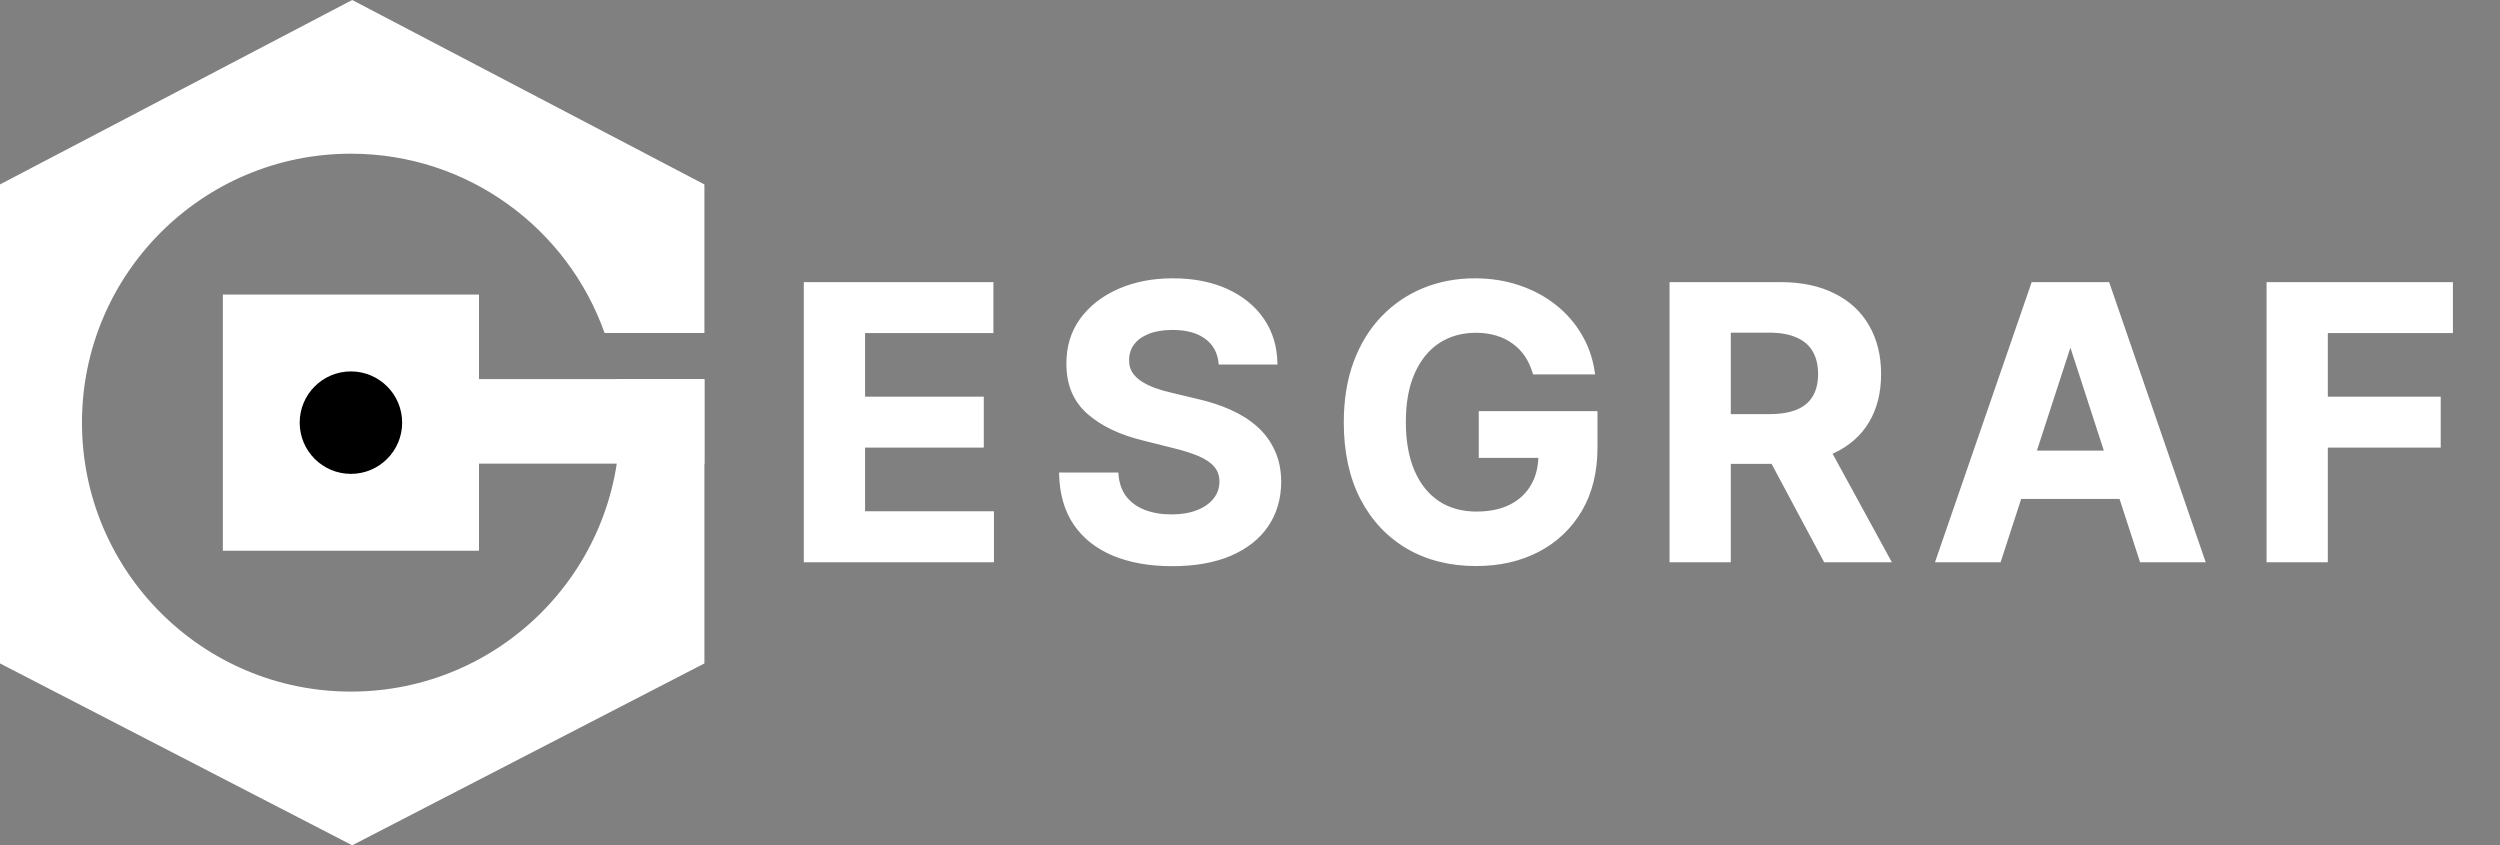
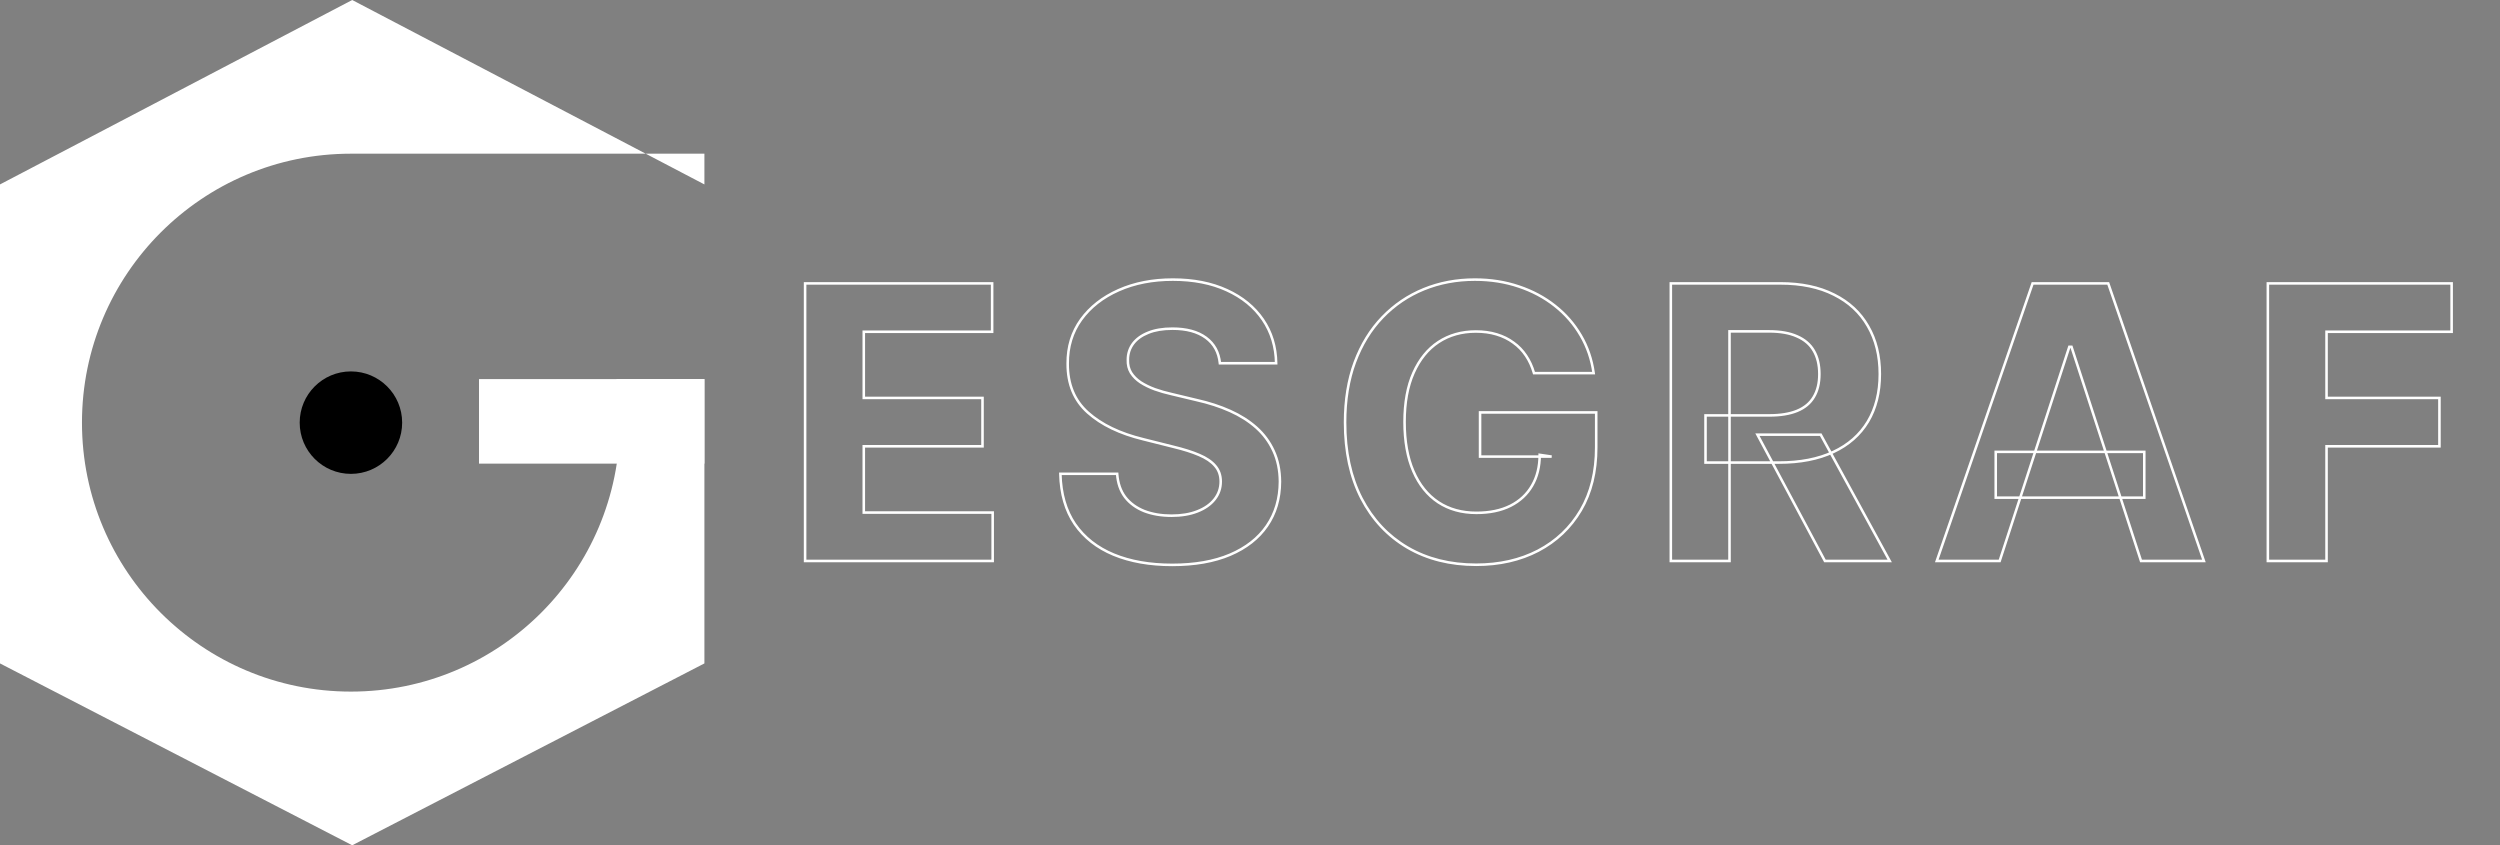
<svg xmlns="http://www.w3.org/2000/svg" width="976" height="330" viewBox="0 0 976 330" fill="none">
  <rect x="0" y="0" width="976" height="330" fill="#808080" stroke="none" />
-   <path d="M314.309 219V110.636H387.327V129.526H337.22V155.347H383.57V174.237H337.22V200.11H387.539V219H314.309ZM476.247 141.801C475.824 137.533 474.007 134.217 470.797 131.854C467.587 129.491 463.231 128.309 457.728 128.309C453.989 128.309 450.832 128.838 448.257 129.896C445.682 130.919 443.706 132.348 442.331 134.182C440.99 136.016 440.32 138.098 440.32 140.426C440.25 142.366 440.655 144.059 441.537 145.505C442.454 146.952 443.706 148.204 445.294 149.262C446.881 150.285 448.715 151.185 450.797 151.961C452.878 152.701 455.1 153.336 457.464 153.865L467.199 156.194C471.926 157.252 476.265 158.663 480.216 160.426C484.166 162.19 487.588 164.36 490.481 166.935C493.373 169.51 495.613 172.543 497.2 176.036C498.823 179.528 499.652 183.531 499.687 188.047C499.652 194.678 497.959 200.428 494.608 205.296C491.292 210.128 486.495 213.885 480.216 216.566C473.972 219.212 466.441 220.534 457.622 220.534C448.874 220.534 441.255 219.194 434.764 216.513C428.309 213.832 423.265 209.864 419.632 204.608C416.034 199.317 414.146 192.773 413.97 184.978H436.14C436.387 188.611 437.428 191.645 439.262 194.078C441.131 196.477 443.618 198.294 446.722 199.528C449.862 200.728 453.407 201.327 457.358 201.327C461.238 201.327 464.607 200.763 467.464 199.634C470.356 198.505 472.596 196.936 474.184 194.925C475.771 192.914 476.565 190.604 476.565 187.994C476.565 185.56 475.842 183.514 474.395 181.856C472.984 180.198 470.903 178.787 468.152 177.623C465.436 176.459 462.102 175.401 458.151 174.448L446.352 171.485C437.216 169.263 430.002 165.788 424.711 161.061C419.42 156.335 416.792 149.968 416.827 141.96C416.792 135.399 418.538 129.667 422.066 124.764C425.628 119.861 430.514 116.033 436.722 113.282C442.93 110.531 449.985 109.155 457.887 109.155C465.929 109.155 472.949 110.531 478.946 113.282C484.978 116.033 489.669 119.861 493.02 124.764C496.371 129.667 498.1 135.346 498.206 141.801H476.247ZM598.872 145.664C598.132 143.089 597.091 140.814 595.751 138.838C594.41 136.828 592.77 135.135 590.83 133.759C588.925 132.348 586.738 131.272 584.269 130.531C581.835 129.79 579.136 129.42 576.173 129.42C570.635 129.42 565.767 130.796 561.569 133.547C557.407 136.299 554.162 140.302 551.834 145.558C549.505 150.779 548.341 157.164 548.341 164.712C548.341 172.261 549.488 178.681 551.781 183.972C554.074 189.263 557.319 193.302 561.516 196.089C565.714 198.841 570.67 200.216 576.385 200.216C581.57 200.216 585.997 199.299 589.666 197.465C593.369 195.595 596.191 192.967 598.132 189.581C600.107 186.195 601.095 182.191 601.095 177.57L605.751 178.258H577.813V161.009H623.159V174.66C623.159 184.184 621.148 192.368 617.127 199.211C613.106 206.019 607.568 211.275 600.513 214.979C593.458 218.647 585.38 220.482 576.279 220.482C566.12 220.482 557.195 218.242 549.505 213.762C541.816 209.247 535.819 202.844 531.515 194.555C527.247 186.23 525.113 176.353 525.113 164.924C525.113 156.141 526.383 148.31 528.923 141.431C531.498 134.517 535.096 128.662 539.717 123.864C544.338 119.067 549.717 115.416 555.855 112.912C561.993 110.407 568.642 109.155 575.803 109.155C581.94 109.155 587.655 110.054 592.946 111.853C598.237 113.617 602.929 116.122 607.021 119.367C611.148 122.612 614.517 126.475 617.127 130.955C619.737 135.399 621.413 140.302 622.154 145.664H598.872ZM652.289 219V110.636H695.041C703.225 110.636 710.209 112.1 715.994 115.028C721.815 117.921 726.242 122.03 729.275 127.357C732.344 132.648 733.879 138.874 733.879 146.034C733.879 153.23 732.327 159.421 729.222 164.607C726.118 169.757 721.621 173.707 715.73 176.459C709.874 179.21 702.784 180.586 694.459 180.586H665.834V162.173H690.755C695.13 162.173 698.763 161.573 701.655 160.374C704.548 159.174 706.7 157.375 708.111 154.977C709.557 152.578 710.28 149.597 710.28 146.034C710.28 142.436 709.557 139.403 708.111 136.934C706.7 134.464 704.53 132.595 701.602 131.325C698.71 130.02 695.059 129.367 690.65 129.367H675.199V219H652.289ZM710.809 169.686L737.741 219H712.449L686.099 169.686H710.809ZM780.668 219H756.117L793.525 110.636H823.05L860.406 219H835.855L808.711 135.399H807.864L780.668 219ZM779.133 176.406H837.125V194.29H779.133V176.406ZM885.369 219V110.636H957.117V129.526H908.28V155.347H952.355V174.237H908.28V219H885.369Z" fill="white" />
  <path d="M314.309 219H313.809V219.5H314.309V219ZM314.309 110.636V110.136H313.809V110.636H314.309ZM387.327 110.636H387.827V110.136H387.327V110.636ZM387.327 129.526V130.026H387.827V129.526H387.327ZM337.22 129.526V129.026H336.72V129.526H337.22ZM337.22 155.347H336.72V155.847H337.22V155.347ZM383.57 155.347H384.07V154.847H383.57V155.347ZM383.57 174.237V174.737H384.07V174.237H383.57ZM337.22 174.237V173.737H336.72V174.237H337.22ZM337.22 200.11H336.72V200.61H337.22V200.11ZM387.539 200.11H388.039V199.61H387.539V200.11ZM387.539 219V219.5H388.039V219H387.539ZM314.809 219V110.636H313.809V219H314.809ZM314.309 111.136H387.327V110.136H314.309V111.136ZM386.827 110.636V129.526H387.827V110.636H386.827ZM387.327 129.026H337.22V130.026H387.327V129.026ZM336.72 129.526V155.347H337.72V129.526H336.72ZM337.22 155.847H383.57V154.847H337.22V155.847ZM383.07 155.347V174.237H384.07V155.347H383.07ZM383.57 173.737H337.22V174.737H383.57V173.737ZM336.72 174.237V200.11H337.72V174.237H336.72ZM337.22 200.61H387.539V199.61H337.22V200.61ZM387.039 200.11V219H388.039V200.11H387.039ZM387.539 218.5H314.309V219.5H387.539V218.5ZM476.247 141.801L475.75 141.851L475.794 142.301H476.247V141.801ZM448.257 129.896L448.442 130.361L448.447 130.359L448.257 129.896ZM442.331 134.182L441.931 133.882L441.927 133.887L442.331 134.182ZM440.32 140.426L440.82 140.444L440.82 140.435V140.426H440.32ZM441.537 145.505L441.11 145.766L441.115 145.773L441.537 145.505ZM445.294 149.262L445.016 149.678L445.023 149.682L445.294 149.262ZM450.797 151.961L450.622 152.429L450.629 152.432L450.797 151.961ZM457.464 153.865L457.58 153.379L457.573 153.377L457.464 153.865ZM467.199 156.194L467.083 156.68L467.09 156.681L467.199 156.194ZM480.216 160.426L480.012 160.883L480.012 160.883L480.216 160.426ZM490.481 166.935L490.813 166.561L490.813 166.561L490.481 166.935ZM497.2 176.036L496.745 176.242L496.747 176.246L497.2 176.036ZM499.687 188.047L500.187 188.049L500.187 188.043L499.687 188.047ZM494.608 205.296L494.196 205.012L494.195 205.013L494.608 205.296ZM480.216 216.566L480.411 217.026L480.412 217.026L480.216 216.566ZM434.764 216.513L434.573 216.975L434.573 216.975L434.764 216.513ZM419.632 204.608L419.218 204.889L419.22 204.892L419.632 204.608ZM413.97 184.978V184.478H413.459L413.47 184.989L413.97 184.978ZM436.14 184.978L436.639 184.944L436.607 184.478H436.14V184.978ZM439.262 194.078L438.863 194.379L438.868 194.386L439.262 194.078ZM446.722 199.528L446.538 199.993L446.544 199.995L446.722 199.528ZM467.464 199.634L467.282 199.168L467.28 199.169L467.464 199.634ZM474.184 194.925L474.576 195.235L474.576 195.235L474.184 194.925ZM474.395 181.856L474.015 182.18L474.019 182.185L474.395 181.856ZM468.152 177.623L467.955 178.082L467.957 178.083L468.152 177.623ZM458.151 174.448L458.03 174.933L458.034 174.934L458.151 174.448ZM446.352 171.485L446.474 171L446.47 170.999L446.352 171.485ZM424.711 161.061L424.378 161.434L424.378 161.434L424.711 161.061ZM416.827 141.96L417.327 141.962L417.327 141.958L416.827 141.96ZM422.066 124.764L421.661 124.47L421.66 124.472L422.066 124.764ZM478.946 113.282L478.737 113.736L478.738 113.737L478.946 113.282ZM493.02 124.764L492.608 125.046L492.608 125.046L493.02 124.764ZM498.206 141.801V142.301H498.714L498.706 141.793L498.206 141.801ZM476.745 141.752C476.309 137.355 474.427 133.906 471.094 131.451L470.501 132.257C473.587 134.529 475.339 137.711 475.75 141.851L476.745 141.752ZM471.094 131.451C467.771 129.005 463.298 127.809 457.728 127.809V128.809C463.164 128.809 467.404 129.977 470.501 132.257L471.094 131.451ZM457.728 127.809C453.945 127.809 450.719 128.344 448.067 129.434L448.447 130.359C450.945 129.332 454.033 128.809 457.728 128.809V127.809ZM448.072 129.432C445.43 130.481 443.372 131.96 441.931 133.882L442.731 134.482C444.041 132.736 445.934 131.357 448.442 130.361L448.072 129.432ZM441.927 133.887C440.522 135.809 439.82 137.994 439.82 140.426H440.82C440.82 138.201 441.458 136.224 442.734 134.477L441.927 133.887ZM439.82 140.408C439.747 142.431 440.17 144.224 441.11 145.766L441.964 145.245C441.14 143.894 440.752 142.301 440.82 140.444L439.82 140.408ZM441.115 145.773C442.073 147.285 443.378 148.586 445.016 149.678L445.571 148.846C444.035 147.822 442.835 146.618 441.959 145.238L441.115 145.773ZM445.023 149.682C446.645 150.728 448.513 151.643 450.622 152.429L450.971 151.492C448.918 150.726 447.117 149.842 445.565 148.842L445.023 149.682ZM450.629 152.432C452.731 153.18 454.973 153.82 457.354 154.353L457.573 153.377C455.227 152.852 453.025 152.223 450.964 151.49L450.629 152.432ZM457.347 154.352L467.083 156.68L467.316 155.707L457.58 153.379L457.347 154.352ZM467.09 156.681C471.788 157.733 476.095 159.134 480.012 160.883L480.42 159.97C476.435 158.191 472.064 156.77 467.309 155.706L467.09 156.681ZM480.012 160.883C483.921 162.628 487.298 164.771 490.148 167.308L490.813 166.561C487.878 163.948 484.412 161.752 480.42 159.97L480.012 160.883ZM490.148 167.308C492.989 169.837 495.187 172.814 496.745 176.242L497.656 175.829C496.039 172.272 493.757 169.182 490.813 166.561L490.148 167.308ZM496.747 176.246C498.335 179.663 499.153 183.595 499.187 188.05L500.187 188.043C500.152 183.468 499.311 179.392 497.654 175.825L496.747 176.246ZM499.187 188.044C499.153 194.588 497.483 200.237 494.196 205.012L495.02 205.579C498.434 200.619 500.152 194.768 500.187 188.049L499.187 188.044ZM494.195 205.013C490.942 209.755 486.226 213.456 480.019 216.106L480.412 217.026C486.764 214.314 491.642 210.502 495.02 205.579L494.195 205.013ZM480.021 216.106C473.854 218.719 466.393 220.034 457.622 220.034V221.034C466.489 221.034 474.09 219.705 480.411 217.026L480.021 216.106ZM457.622 220.034C448.924 220.034 441.372 218.702 434.955 216.051L434.573 216.975C441.137 219.686 448.824 221.034 457.622 221.034V220.034ZM434.956 216.051C428.581 213.404 423.616 209.493 420.043 204.324L419.22 204.892C422.913 210.235 428.037 214.261 434.573 216.975L434.956 216.051ZM420.045 204.327C416.512 199.131 414.645 192.687 414.47 184.966L413.47 184.989C413.648 192.86 415.555 199.502 419.218 204.889L420.045 204.327ZM413.97 185.478H436.14V184.478H413.97V185.478ZM435.641 185.012C435.893 188.722 436.959 191.854 438.863 194.379L439.661 193.778C437.896 191.435 436.881 188.499 436.639 184.944L435.641 185.012ZM438.868 194.386C440.797 196.861 443.359 198.729 446.538 199.993L446.907 199.064C443.877 197.859 441.466 196.093 439.656 193.771L438.868 194.386ZM446.544 199.995C449.749 201.22 453.357 201.827 457.358 201.827V200.827C453.457 200.827 449.974 200.235 446.901 199.061L446.544 199.995ZM457.358 201.827C461.285 201.827 464.719 201.256 467.648 200.099L467.28 199.169C464.495 200.27 461.191 200.827 457.358 200.827V201.827ZM467.646 200.1C470.604 198.946 472.923 197.329 474.576 195.235L473.791 194.615C472.27 196.543 470.109 198.065 467.282 199.168L467.646 200.1ZM474.576 195.235C476.235 193.134 477.065 190.714 477.065 187.994H476.065C476.065 190.494 475.308 192.695 473.791 194.615L474.576 195.235ZM477.065 187.994C477.065 185.453 476.307 183.286 474.772 181.527L474.019 182.185C475.377 183.741 476.065 185.667 476.065 187.994H477.065ZM474.776 181.532C473.299 179.797 471.145 178.346 468.347 177.162L467.957 178.083C470.662 179.228 472.669 180.599 474.015 182.18L474.776 181.532ZM468.349 177.163C465.599 175.985 462.237 174.919 458.269 173.962L458.034 174.934C461.967 175.882 465.272 176.933 467.955 178.082L468.349 177.163ZM458.273 173.963L446.474 171L446.23 171.97L458.03 174.933L458.273 173.963ZM446.47 170.999C437.389 168.79 430.257 165.346 425.044 160.689L424.378 161.434C429.747 166.231 437.043 169.735 446.234 171.971L446.47 170.999ZM425.044 160.689C419.874 156.07 417.292 149.847 417.327 141.962L416.327 141.958C416.291 150.088 418.966 156.599 424.378 161.434L425.044 160.689ZM417.327 141.958C417.292 135.493 419.011 129.866 422.471 125.056L421.66 124.472C418.065 129.468 416.291 135.306 416.327 141.963L417.327 141.958ZM422.47 125.058C425.975 120.234 430.787 116.459 436.925 113.739L436.52 112.825C430.241 115.608 425.282 119.487 421.661 124.47L422.47 125.058ZM436.925 113.739C443.06 111.02 450.044 109.655 457.887 109.655V108.655C449.927 108.655 442.801 110.041 436.52 112.825L436.925 113.739ZM457.887 109.655C465.873 109.655 472.819 111.021 478.737 113.736L479.154 112.828C473.08 110.04 465.986 108.655 457.887 108.655V109.655ZM478.738 113.737C484.697 116.455 489.314 120.227 492.608 125.046L493.433 124.482C490.025 119.495 485.258 115.612 479.153 112.827L478.738 113.737ZM492.608 125.046C495.899 129.861 497.601 135.443 497.706 141.81L498.706 141.793C498.598 135.249 496.844 129.473 493.433 124.482L492.608 125.046ZM498.206 141.301H476.247V142.301H498.206V141.301ZM598.872 145.664L598.392 145.802L598.496 146.164H598.872V145.664ZM595.751 138.838L595.334 139.116L595.337 139.119L595.751 138.838ZM590.83 133.759L590.532 134.161L590.54 134.167L590.83 133.759ZM584.269 130.531L584.123 131.01L584.125 131.01L584.269 130.531ZM561.569 133.547L561.295 133.129L561.294 133.13L561.569 133.547ZM551.834 145.558L552.29 145.762L552.291 145.761L551.834 145.558ZM551.781 183.972L552.239 183.773L551.781 183.972ZM561.516 196.089L561.24 196.506L561.242 196.507L561.516 196.089ZM589.666 197.465L589.889 197.912L589.891 197.911L589.666 197.465ZM598.132 189.581L597.7 189.329L597.698 189.332L598.132 189.581ZM601.095 177.57L601.168 177.075L600.595 176.991V177.57H601.095ZM605.751 178.258V178.758L605.824 177.763L605.751 178.258ZM577.813 178.258H577.313V178.758H577.813V178.258ZM577.813 161.009V160.509H577.313V161.009H577.813ZM623.159 161.009H623.659V160.509H623.159V161.009ZM617.127 199.211L617.557 199.465L617.558 199.464L617.127 199.211ZM600.513 214.979L600.743 215.422L600.745 215.421L600.513 214.979ZM549.505 213.762L549.252 214.193L549.254 214.194L549.505 213.762ZM531.515 194.555L531.07 194.783L531.072 194.785L531.515 194.555ZM528.923 141.431L528.454 141.257L528.454 141.258L528.923 141.431ZM539.717 123.864L540.077 124.211L540.077 124.211L539.717 123.864ZM555.855 112.912L555.666 112.449L555.666 112.449L555.855 112.912ZM592.946 111.853L592.785 112.327L592.788 112.328L592.946 111.853ZM607.021 119.367L606.71 119.759L606.712 119.76L607.021 119.367ZM617.127 130.955L616.695 131.206L616.696 131.208L617.127 130.955ZM622.154 145.664V146.164H622.727L622.649 145.596L622.154 145.664ZM599.353 145.526C598.599 142.906 597.538 140.582 596.164 138.558L595.337 139.119C596.644 141.046 597.664 143.272 598.392 145.802L599.353 145.526ZM596.167 138.561C594.793 136.5 593.11 134.763 591.119 133.351L590.54 134.167C592.43 135.506 594.027 137.155 595.334 139.116L596.167 138.561ZM591.127 133.357C589.172 131.909 586.932 130.808 584.412 130.052L584.125 131.01C586.544 131.736 588.678 132.787 590.532 134.161L591.127 133.357ZM584.414 130.053C581.926 129.296 579.178 128.92 576.173 128.92V129.92C579.095 129.92 581.743 130.285 584.123 131.01L584.414 130.053ZM576.173 128.92C570.548 128.92 565.583 130.319 561.295 133.129L561.843 133.965C565.951 131.273 570.722 129.92 576.173 129.92V128.92ZM561.294 133.13C557.04 135.942 553.737 140.026 551.376 145.356L552.291 145.761C554.586 140.579 557.774 136.655 561.845 133.964L561.294 133.13ZM551.377 145.355C549.013 150.656 547.841 157.115 547.841 164.712H548.841C548.841 157.212 549.998 150.901 552.29 145.762L551.377 145.355ZM547.841 164.712C547.841 172.309 548.995 178.801 551.322 184.171L552.239 183.773C549.981 178.561 548.841 172.213 548.841 164.712H547.841ZM551.322 184.171C553.647 189.538 556.951 193.658 561.24 196.506L561.793 195.673C557.687 192.947 554.5 188.989 552.239 183.773L551.322 184.171ZM561.242 196.507C565.532 199.319 570.587 200.716 576.385 200.716V199.716C570.754 199.716 565.896 198.362 561.791 195.671L561.242 196.507ZM576.385 200.716C581.628 200.716 586.135 199.789 589.889 197.912L589.442 197.018C585.859 198.809 581.512 199.716 576.385 199.716V200.716ZM589.891 197.911C593.676 196 596.574 193.306 598.565 189.83L597.698 189.332C595.809 192.628 593.063 195.19 589.44 197.018L589.891 197.911ZM598.563 189.833C600.591 186.357 601.595 182.264 601.595 177.57H600.595C600.595 182.118 599.623 186.032 597.7 189.329L598.563 189.833ZM601.022 178.065L605.678 178.752L605.824 177.763L601.168 177.075L601.022 178.065ZM605.751 177.758H577.813V178.758H605.751V177.758ZM578.313 178.258V161.009H577.313V178.258H578.313ZM577.813 161.509H623.159V160.509H577.813V161.509ZM622.659 161.009V174.66H623.659V161.009H622.659ZM622.659 174.66C622.659 184.113 620.664 192.205 616.696 198.958L617.558 199.464C621.633 192.53 623.659 184.255 623.659 174.66H622.659ZM616.696 198.957C612.723 205.684 607.254 210.875 600.28 214.536L600.745 215.421C607.881 211.675 613.488 206.354 617.557 199.465L616.696 198.957ZM600.282 214.535C593.308 218.162 585.311 219.982 576.279 219.982V220.982C585.448 220.982 593.607 219.133 600.743 215.422L600.282 214.535ZM576.279 219.982C566.196 219.982 557.36 217.759 549.757 213.33L549.254 214.194C557.03 218.724 566.044 220.982 576.279 220.982V219.982ZM549.759 213.331C542.154 208.865 536.221 202.534 531.959 194.324L531.072 194.785C535.416 203.154 541.477 209.628 549.252 214.193L549.759 213.331ZM531.96 194.327C527.735 186.086 525.613 176.291 525.613 164.924H524.613C524.613 176.415 526.759 186.373 531.07 194.783L531.96 194.327ZM525.613 164.924C525.613 156.188 526.876 148.418 529.392 141.604L528.454 141.258C525.89 148.202 524.613 156.093 524.613 164.924H525.613ZM529.391 141.606C531.945 134.749 535.508 128.954 540.077 124.211L539.357 123.517C534.683 128.369 531.051 134.285 528.454 141.257L529.391 141.606ZM540.077 124.211C544.65 119.464 549.971 115.853 556.044 113.375L555.666 112.449C549.463 114.98 544.026 118.67 539.357 123.517L540.077 124.211ZM556.044 113.375C562.117 110.896 568.701 109.655 575.803 109.655V108.655C568.582 108.655 561.868 109.918 555.666 112.449L556.044 113.375ZM575.803 109.655C581.891 109.655 587.551 110.547 592.785 112.327L593.107 111.38C587.759 109.562 581.99 108.655 575.803 108.655V109.655ZM592.788 112.328C598.028 114.074 602.667 116.552 606.71 119.759L607.331 118.975C603.191 115.691 598.447 113.16 593.104 111.379L592.788 112.328ZM606.712 119.76C610.79 122.967 614.117 126.782 616.695 131.206L617.559 130.703C614.916 126.168 611.506 122.257 607.33 118.974L606.712 119.76ZM616.696 131.208C619.271 135.593 620.926 140.433 621.658 145.732L622.649 145.596C621.9 140.172 620.203 135.206 617.558 130.701L616.696 131.208ZM622.154 145.164H598.872V146.164H622.154V145.164ZM652.289 219H651.789V219.5H652.289V219ZM652.289 110.636V110.136H651.789V110.636H652.289ZM715.994 115.028L715.769 115.474L715.772 115.476L715.994 115.028ZM729.275 127.357L728.841 127.604L728.843 127.607L729.275 127.357ZM729.222 164.607L729.651 164.865L729.651 164.863L729.222 164.607ZM715.73 176.459L715.518 176.006L715.517 176.006L715.73 176.459ZM665.834 180.586H665.334V181.086H665.834V180.586ZM665.834 162.173V161.673H665.334V162.173H665.834ZM701.655 160.374L701.847 160.835L701.847 160.835L701.655 160.374ZM708.111 154.977L707.682 154.718L707.68 154.723L708.111 154.977ZM708.111 136.934L707.676 137.182L707.679 137.186L708.111 136.934ZM701.602 131.325L701.397 131.781L701.403 131.784L701.602 131.325ZM675.199 129.367V128.867H674.699V129.367H675.199ZM675.199 219V219.5H675.699V219H675.199ZM710.809 169.686L711.248 169.446L711.106 169.186H710.809V169.686ZM737.741 219V219.5H738.584L738.18 218.76L737.741 219ZM712.449 219L712.008 219.236L712.15 219.5H712.449V219ZM686.099 169.686V169.186H685.265L685.658 169.922L686.099 169.686ZM652.789 219V110.636H651.789V219H652.789ZM652.289 111.136H695.041V110.136H652.289V111.136ZM695.041 111.136C703.167 111.136 710.07 112.59 715.769 115.474L716.22 114.582C710.349 111.611 703.283 110.136 695.041 110.136V111.136ZM715.772 115.476C721.509 118.327 725.859 122.369 728.841 127.604L729.71 127.109C726.624 121.691 722.121 117.514 716.217 114.58L715.772 115.476ZM728.843 127.607C731.861 132.81 733.379 138.947 733.379 146.034H734.379C734.379 138.801 732.828 132.485 729.708 127.106L728.843 127.607ZM733.379 146.034C733.379 153.157 731.843 159.256 728.793 164.35L729.651 164.863C732.81 159.587 734.379 153.304 734.379 146.034H733.379ZM728.794 164.348C725.746 169.407 721.327 173.293 715.518 176.006L715.942 176.912C721.915 174.122 726.491 170.107 729.651 164.865L728.794 164.348ZM715.517 176.006C709.744 178.719 702.731 180.086 694.459 180.086V181.086C702.837 181.086 710.004 179.702 715.943 176.911L715.517 176.006ZM694.459 180.086H665.834V181.086H694.459V180.086ZM666.334 180.586V162.173H665.334V180.586H666.334ZM665.834 162.673H690.755V161.673H665.834V162.673ZM690.755 162.673C695.171 162.673 698.875 162.068 701.847 160.835L701.464 159.912C698.651 161.078 695.088 161.673 690.755 161.673V162.673ZM701.847 160.835C704.827 159.6 707.069 157.734 708.542 155.23L707.68 154.723C706.331 157.017 704.269 158.749 701.464 159.912L701.847 160.835ZM708.539 155.235C710.043 152.74 710.78 149.664 710.78 146.034H709.78C709.78 149.531 709.071 152.416 707.682 154.718L708.539 155.235ZM710.78 146.034C710.78 142.37 710.043 139.244 708.542 136.681L707.679 137.186C709.07 139.561 709.78 142.503 709.78 146.034H710.78ZM708.545 136.686C707.074 134.111 704.816 132.174 701.801 130.866L701.403 131.784C704.245 133.016 706.326 134.818 707.676 137.182L708.545 136.686ZM701.808 130.869C698.831 129.526 695.104 128.867 690.65 128.867V129.867C695.014 129.867 698.589 130.514 701.397 131.781L701.808 130.869ZM690.65 128.867H675.199V129.867H690.65V128.867ZM674.699 129.367V219H675.699V129.367H674.699ZM675.199 218.5H652.289V219.5H675.199V218.5ZM710.37 169.926L737.302 219.24L738.18 218.76L711.248 169.446L710.37 169.926ZM737.741 218.5H712.449V219.5H737.741V218.5ZM712.89 218.764L686.54 169.45L685.658 169.922L712.008 219.236L712.89 218.764ZM686.099 170.186H710.809V169.186H686.099V170.186ZM780.668 219V219.5H781.031L781.143 219.155L780.668 219ZM756.117 219L755.644 218.837L755.415 219.5H756.117V219ZM793.525 110.636V110.136H793.169L793.053 110.473L793.525 110.636ZM823.05 110.636L823.523 110.473L823.407 110.136H823.05V110.636ZM860.406 219V219.5H861.107L860.879 218.837L860.406 219ZM835.855 219L835.379 219.154L835.491 219.5H835.855V219ZM808.711 135.399L809.187 135.245L809.074 134.899H808.711V135.399ZM807.864 135.399V134.899H807.501L807.389 135.244L807.864 135.399ZM779.133 176.406V175.906H778.633V176.406H779.133ZM837.125 176.406H837.625V175.906H837.125V176.406ZM837.125 194.29V194.79H837.625V194.29H837.125ZM779.133 194.29H778.633V194.79H779.133V194.29ZM780.668 218.5H756.117V219.5H780.668V218.5ZM756.589 219.163L793.998 110.8L793.053 110.473L755.644 218.837L756.589 219.163ZM793.525 111.136H823.05V110.136H793.525V111.136ZM822.577 110.799L859.933 219.163L860.879 218.837L823.523 110.473L822.577 110.799ZM860.406 218.5H835.855V219.5H860.406V218.5ZM836.33 218.846L809.187 135.245L808.235 135.554L835.379 219.154L836.33 218.846ZM808.711 134.899H807.864V135.899H808.711V134.899ZM807.389 135.244L780.192 218.845L781.143 219.155L808.34 135.554L807.389 135.244ZM779.133 176.906H837.125V175.906H779.133V176.906ZM836.625 176.406V194.29H837.625V176.406H836.625ZM837.125 193.79H779.133V194.79H837.125V193.79ZM779.633 194.29V176.406H778.633V194.29H779.633ZM885.369 219H884.869V219.5H885.369V219ZM885.369 110.636V110.136H884.869V110.636H885.369ZM957.117 110.636H957.617V110.136H957.117V110.636ZM957.117 129.526V130.026H957.617V129.526H957.117ZM908.28 129.526V129.026H907.78V129.526H908.28ZM908.28 155.347H907.78V155.847H908.28V155.347ZM952.355 155.347H952.855V154.847H952.355V155.347ZM952.355 174.237V174.737H952.855V174.237H952.355ZM908.28 174.237V173.737H907.78V174.237H908.28ZM908.28 219V219.5H908.78V219H908.28ZM885.869 219V110.636H884.869V219H885.869ZM885.369 111.136H957.117V110.136H885.369V111.136ZM956.617 110.636V129.526H957.617V110.636H956.617ZM957.117 129.026H908.28V130.026H957.117V129.026ZM907.78 129.526V155.347H908.78V129.526H907.78ZM908.28 155.847H952.355V154.847H908.28V155.847ZM951.855 155.347V174.237H952.855V155.347H951.855ZM952.355 173.737H908.28V174.737H952.355V173.737ZM907.78 174.237V219H908.78V174.237H907.78ZM908.28 218.5H885.369V219.5H908.28V218.5Z" fill="white" />
  <path d="M187 148H275V181H187V148Z" fill="white" />
-   <path fill-rule="evenodd" clip-rule="evenodd" d="M275 72L137.5 0L0 72V259L137.5 330L275 259V148H240.631C241.532 153.533 242 159.212 242 165C242 222.99 194.99 270 137 270C79.01 270 32 222.99 32 165C32 107.01 79.01 60 137 60C182.718 60 221.611 89.218 236.025 130H275V72Z" fill="white" />
-   <path d="M87 115H187V215H87V115Z" fill="white" />
+   <path fill-rule="evenodd" clip-rule="evenodd" d="M275 72L137.5 0L0 72V259L137.5 330L275 259V148H240.631C241.532 153.533 242 159.212 242 165C242 222.99 194.99 270 137 270C79.01 270 32 222.99 32 165C32 107.01 79.01 60 137 60H275V72Z" fill="white" />
  <ellipse cx="137" cy="165" rx="20" ry="20" fill="black" />
</svg>